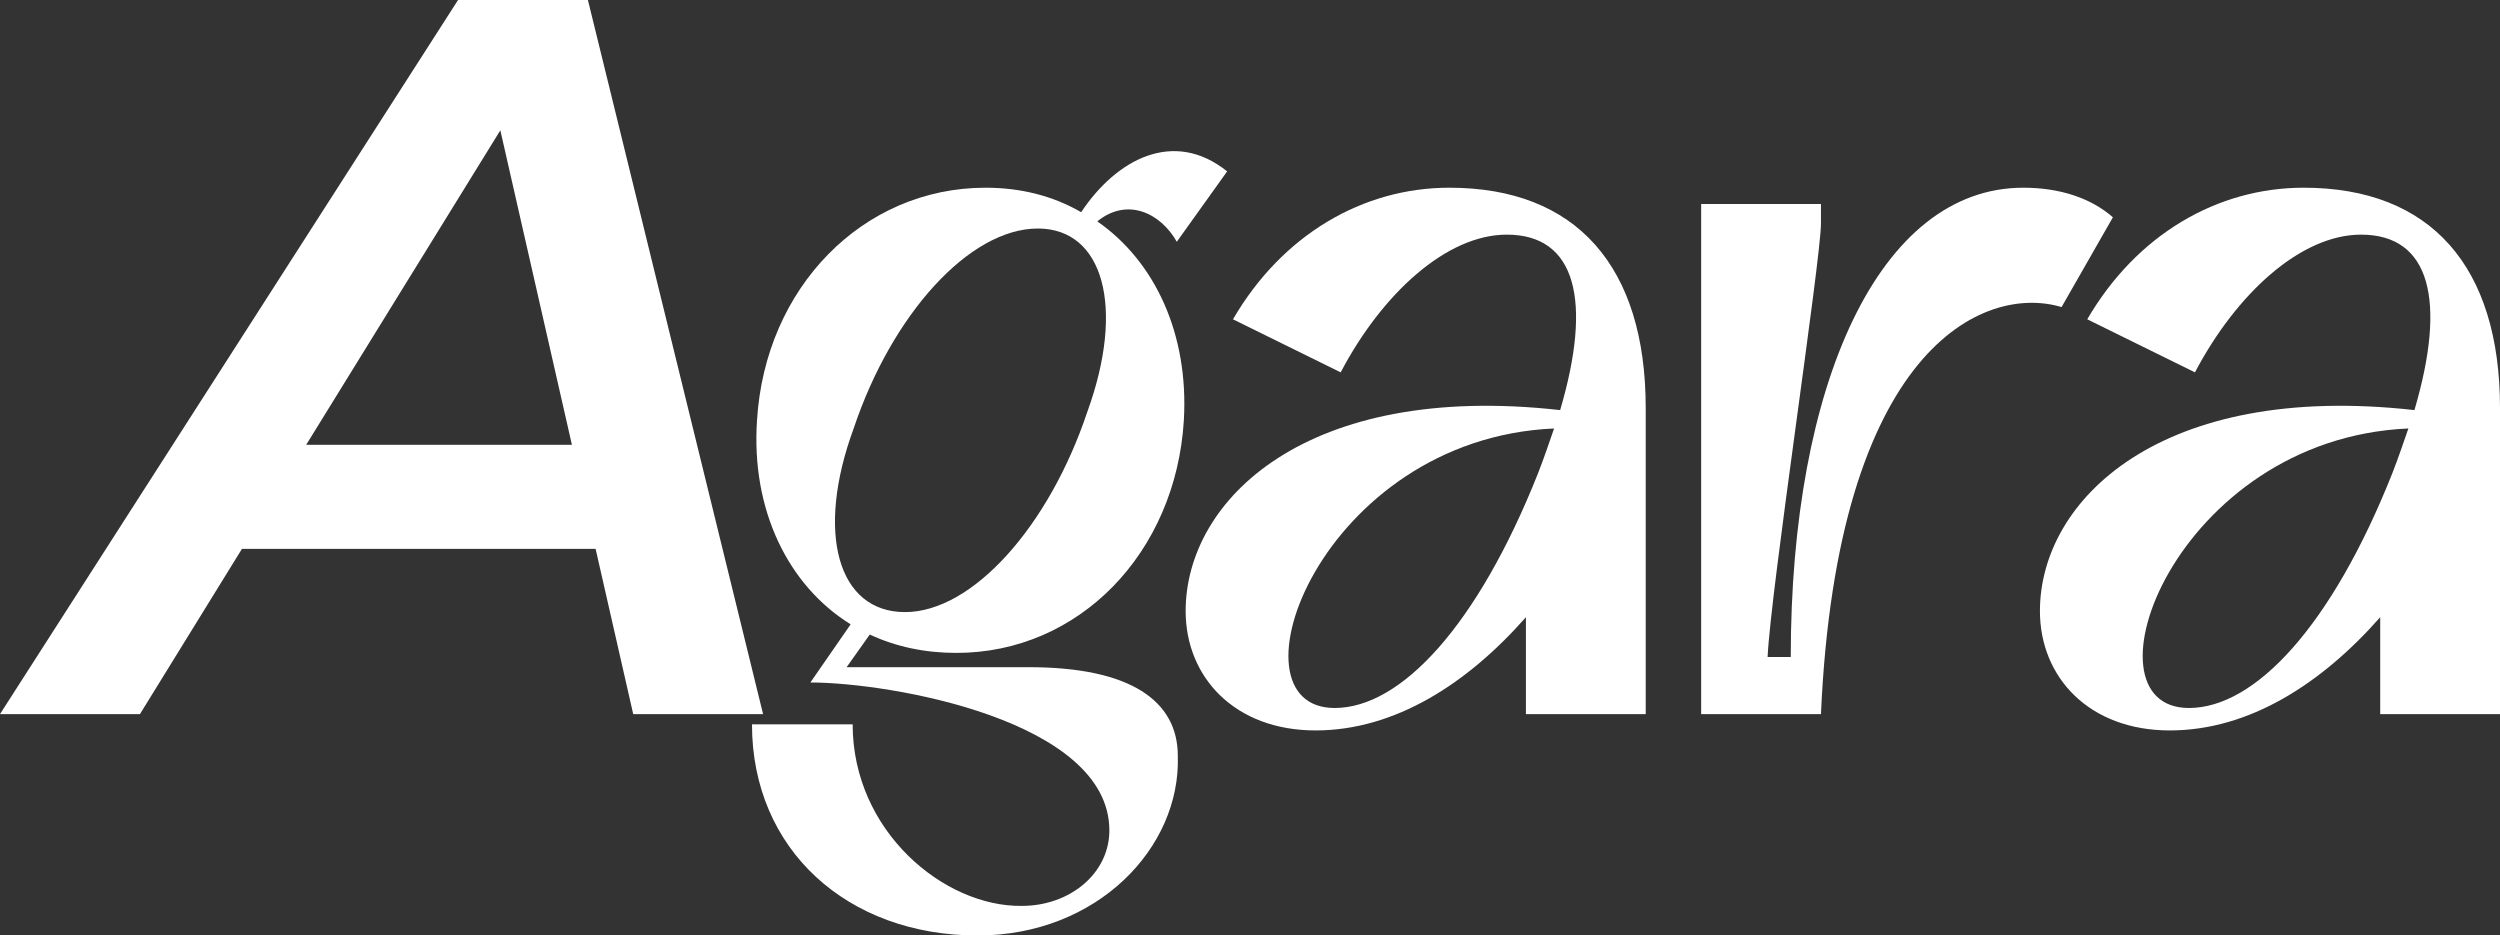
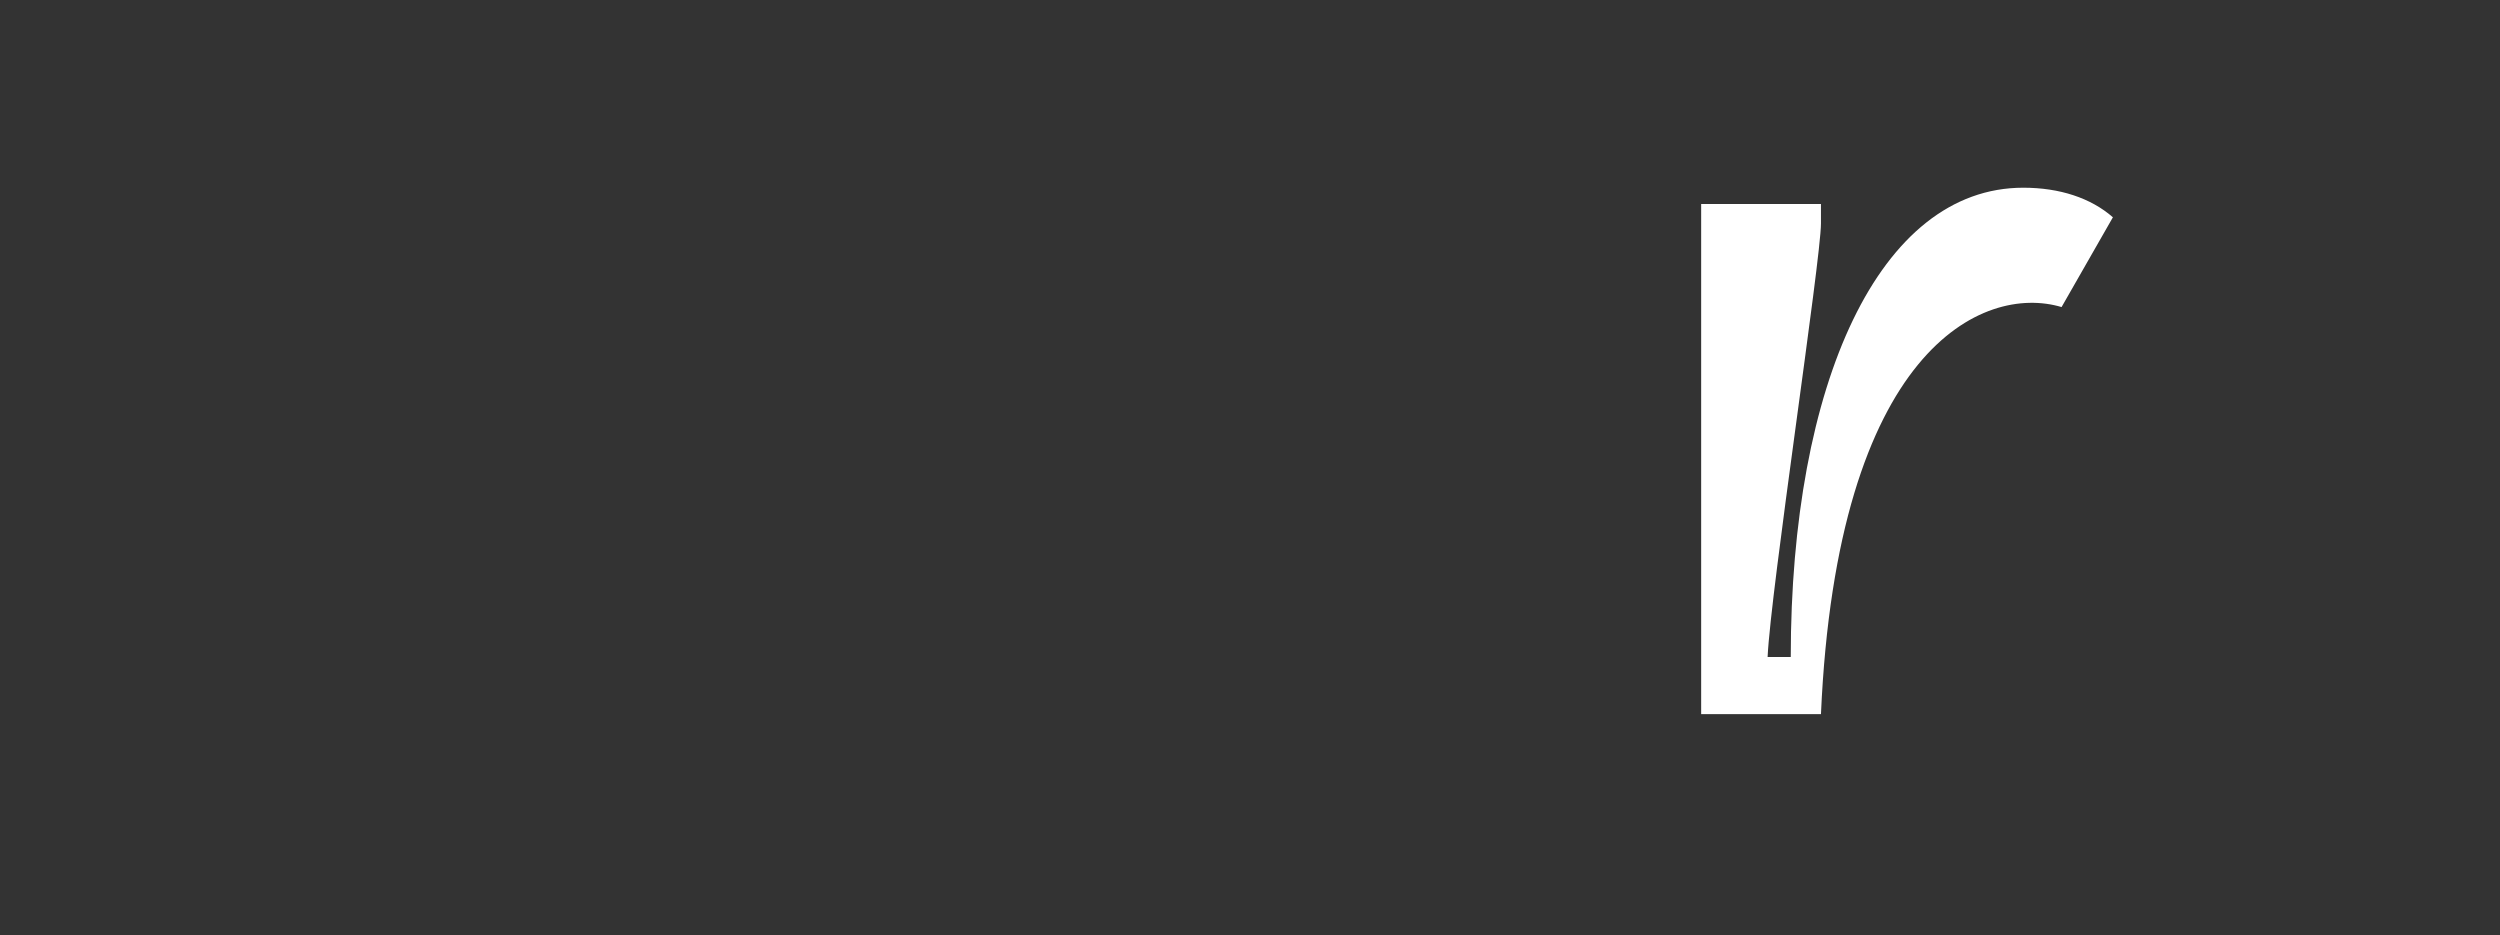
<svg xmlns="http://www.w3.org/2000/svg" preserveAspectRatio="none" width="100%" height="100%" overflow="visible" style="display: block;" viewBox="0 0 310 116" fill="none">
  <rect x="0" y="0" width="310" height="116" fill="#333333" stroke="none" />
  <g id="Group 1321316894">
    <g id="Agara">
-       <path d="M0 88.55L56.798 0H72.901L94.622 88.55H78.519L60.293 8.475H66.785L17.352 88.55H0ZM22.22 68.057L29.086 55.154H76.147L78.269 68.057H22.22Z" fill="white" />
-       <path d="M118.586 80.96C114.717 80.96 111.097 80.201 107.851 78.683L104.98 82.731H127.574C140.182 82.731 146.049 86.905 146.049 93.736C146.424 105.121 136.063 116 121.208 116C105.105 116 93.246 105.374 93.246 89.815H105.729C105.729 103.097 117.088 112.458 126.7 112.332C132.692 112.332 137.561 108.284 137.561 102.971C137.561 89.309 110.348 84.628 100.486 84.628L105.479 77.418C97.74 72.611 93.121 63.25 93.87 52.118C94.868 35.673 106.977 23.276 122.207 23.276C126.576 23.276 130.57 24.288 134.065 26.312C138.435 19.734 145.55 15.939 152.166 21.252L145.924 29.98C143.927 26.438 139.808 24.414 136.063 27.45C143.178 32.384 147.422 41.365 146.798 52.118C145.8 68.563 133.816 80.96 118.586 80.96ZM105.854 53.13C101.11 66.033 103.856 75.9 112.22 75.9C120.584 75.9 130.071 65.274 134.814 51.106C139.558 38.076 136.812 28.336 128.698 28.336C120.209 28.336 110.597 38.962 105.854 53.13Z" fill="white" />
-       <path d="M163.124 90.574C153.138 90.574 147.021 83.996 147.021 75.773C147.021 61.985 162.001 47.311 193.458 50.853C197.453 37.317 195.456 29.095 186.842 29.095C179.352 29.095 171.363 36.432 166.245 46.172L152.888 39.594C159.005 29.095 168.991 23.276 179.727 23.276C195.456 23.276 204.069 33.016 204.069 50.6V88.55H189.214V76.532C181.974 84.755 172.986 90.574 163.124 90.574ZM165.496 87.791C173.735 87.791 183.222 77.544 190.712 58.696C191.461 56.798 192.085 54.901 192.709 53.13C163.749 54.395 151.64 87.791 165.496 87.791Z" fill="white" />
      <path d="M222.054 81.466C222.054 47.564 233.039 23.276 250.89 23.276C255.384 23.276 259.254 24.541 262 26.944L255.634 38.076C245.897 35.167 227.796 43.263 225.799 88.55H210.944V25.3H225.799V27.703C225.799 32.131 219.557 73.243 219.183 81.466H222.054Z" fill="white" />
-       <path d="M269.055 90.574C259.069 90.574 252.952 83.996 252.952 75.773C252.952 61.985 267.932 47.311 299.389 50.853C303.384 37.317 301.387 29.095 292.773 29.095C285.283 29.095 277.294 36.432 272.176 46.172L258.819 39.594C264.936 29.095 274.923 23.276 285.658 23.276C301.387 23.276 310 33.016 310 50.6V88.55H295.145V76.532C287.905 84.755 278.917 90.574 269.055 90.574ZM271.427 87.791C279.666 87.791 289.153 77.544 296.643 58.696C297.392 56.798 298.016 54.901 298.64 53.13C269.68 54.395 257.571 87.791 271.427 87.791Z" fill="white" />
    </g>
  </g>
</svg>